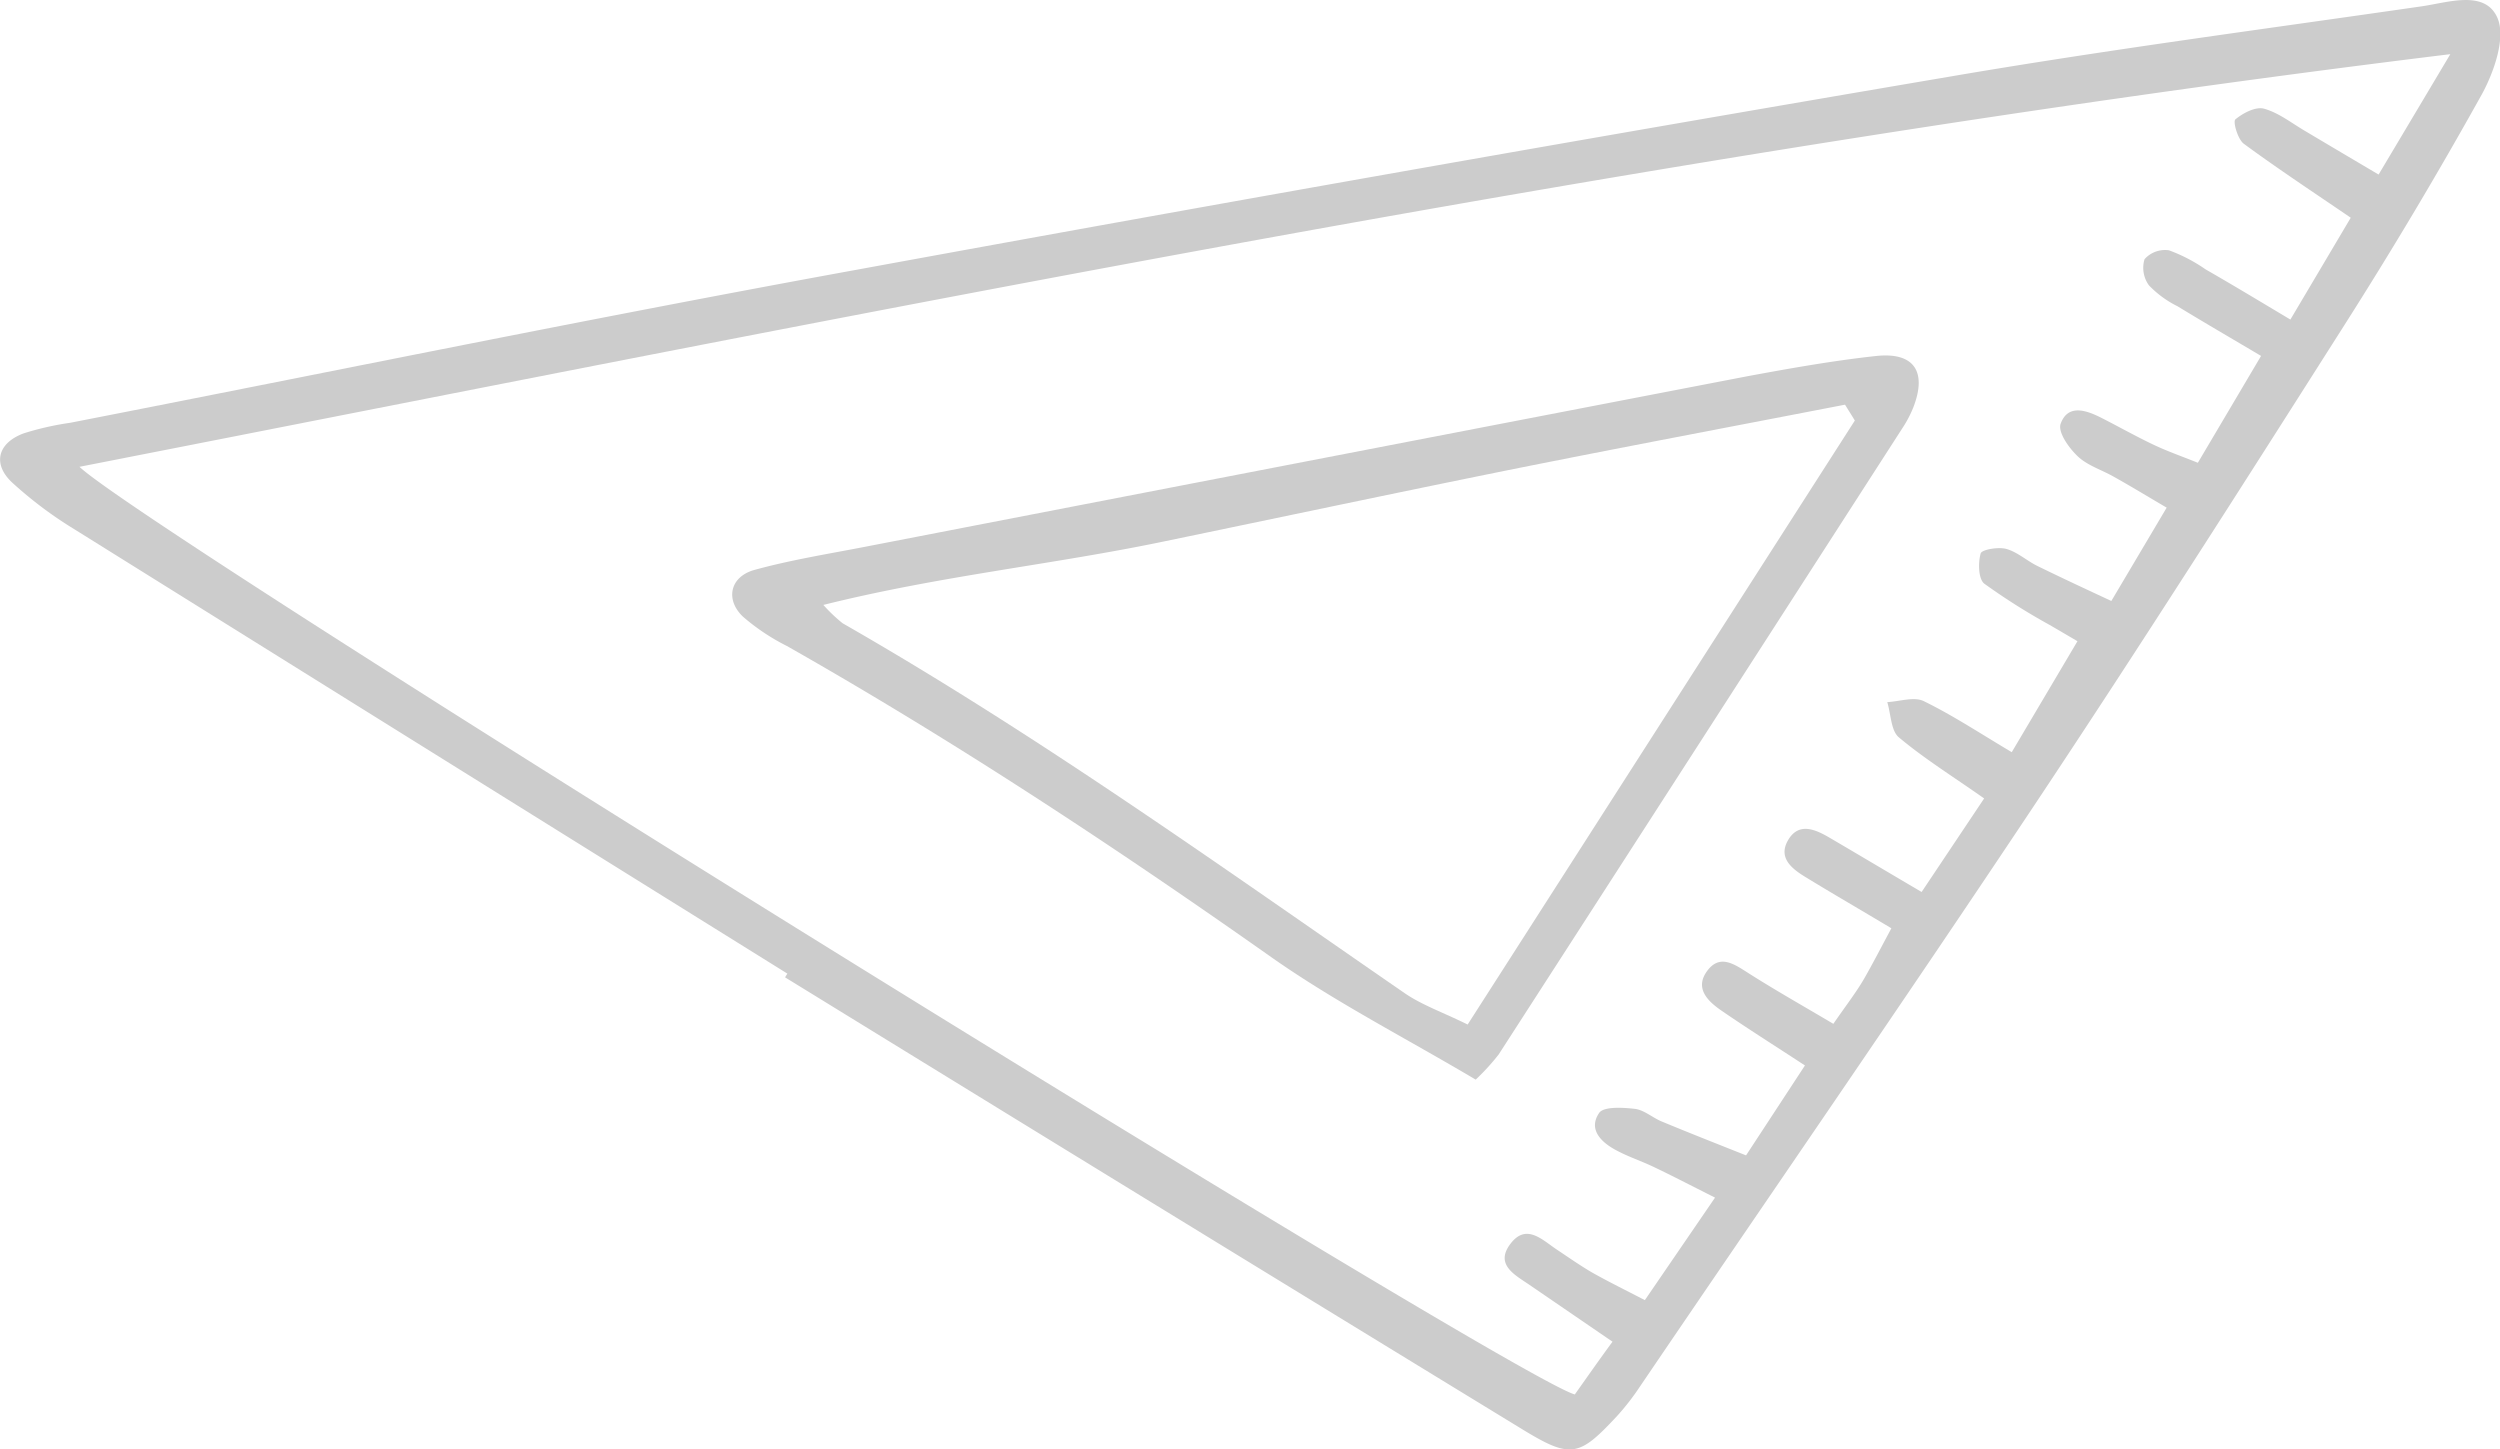
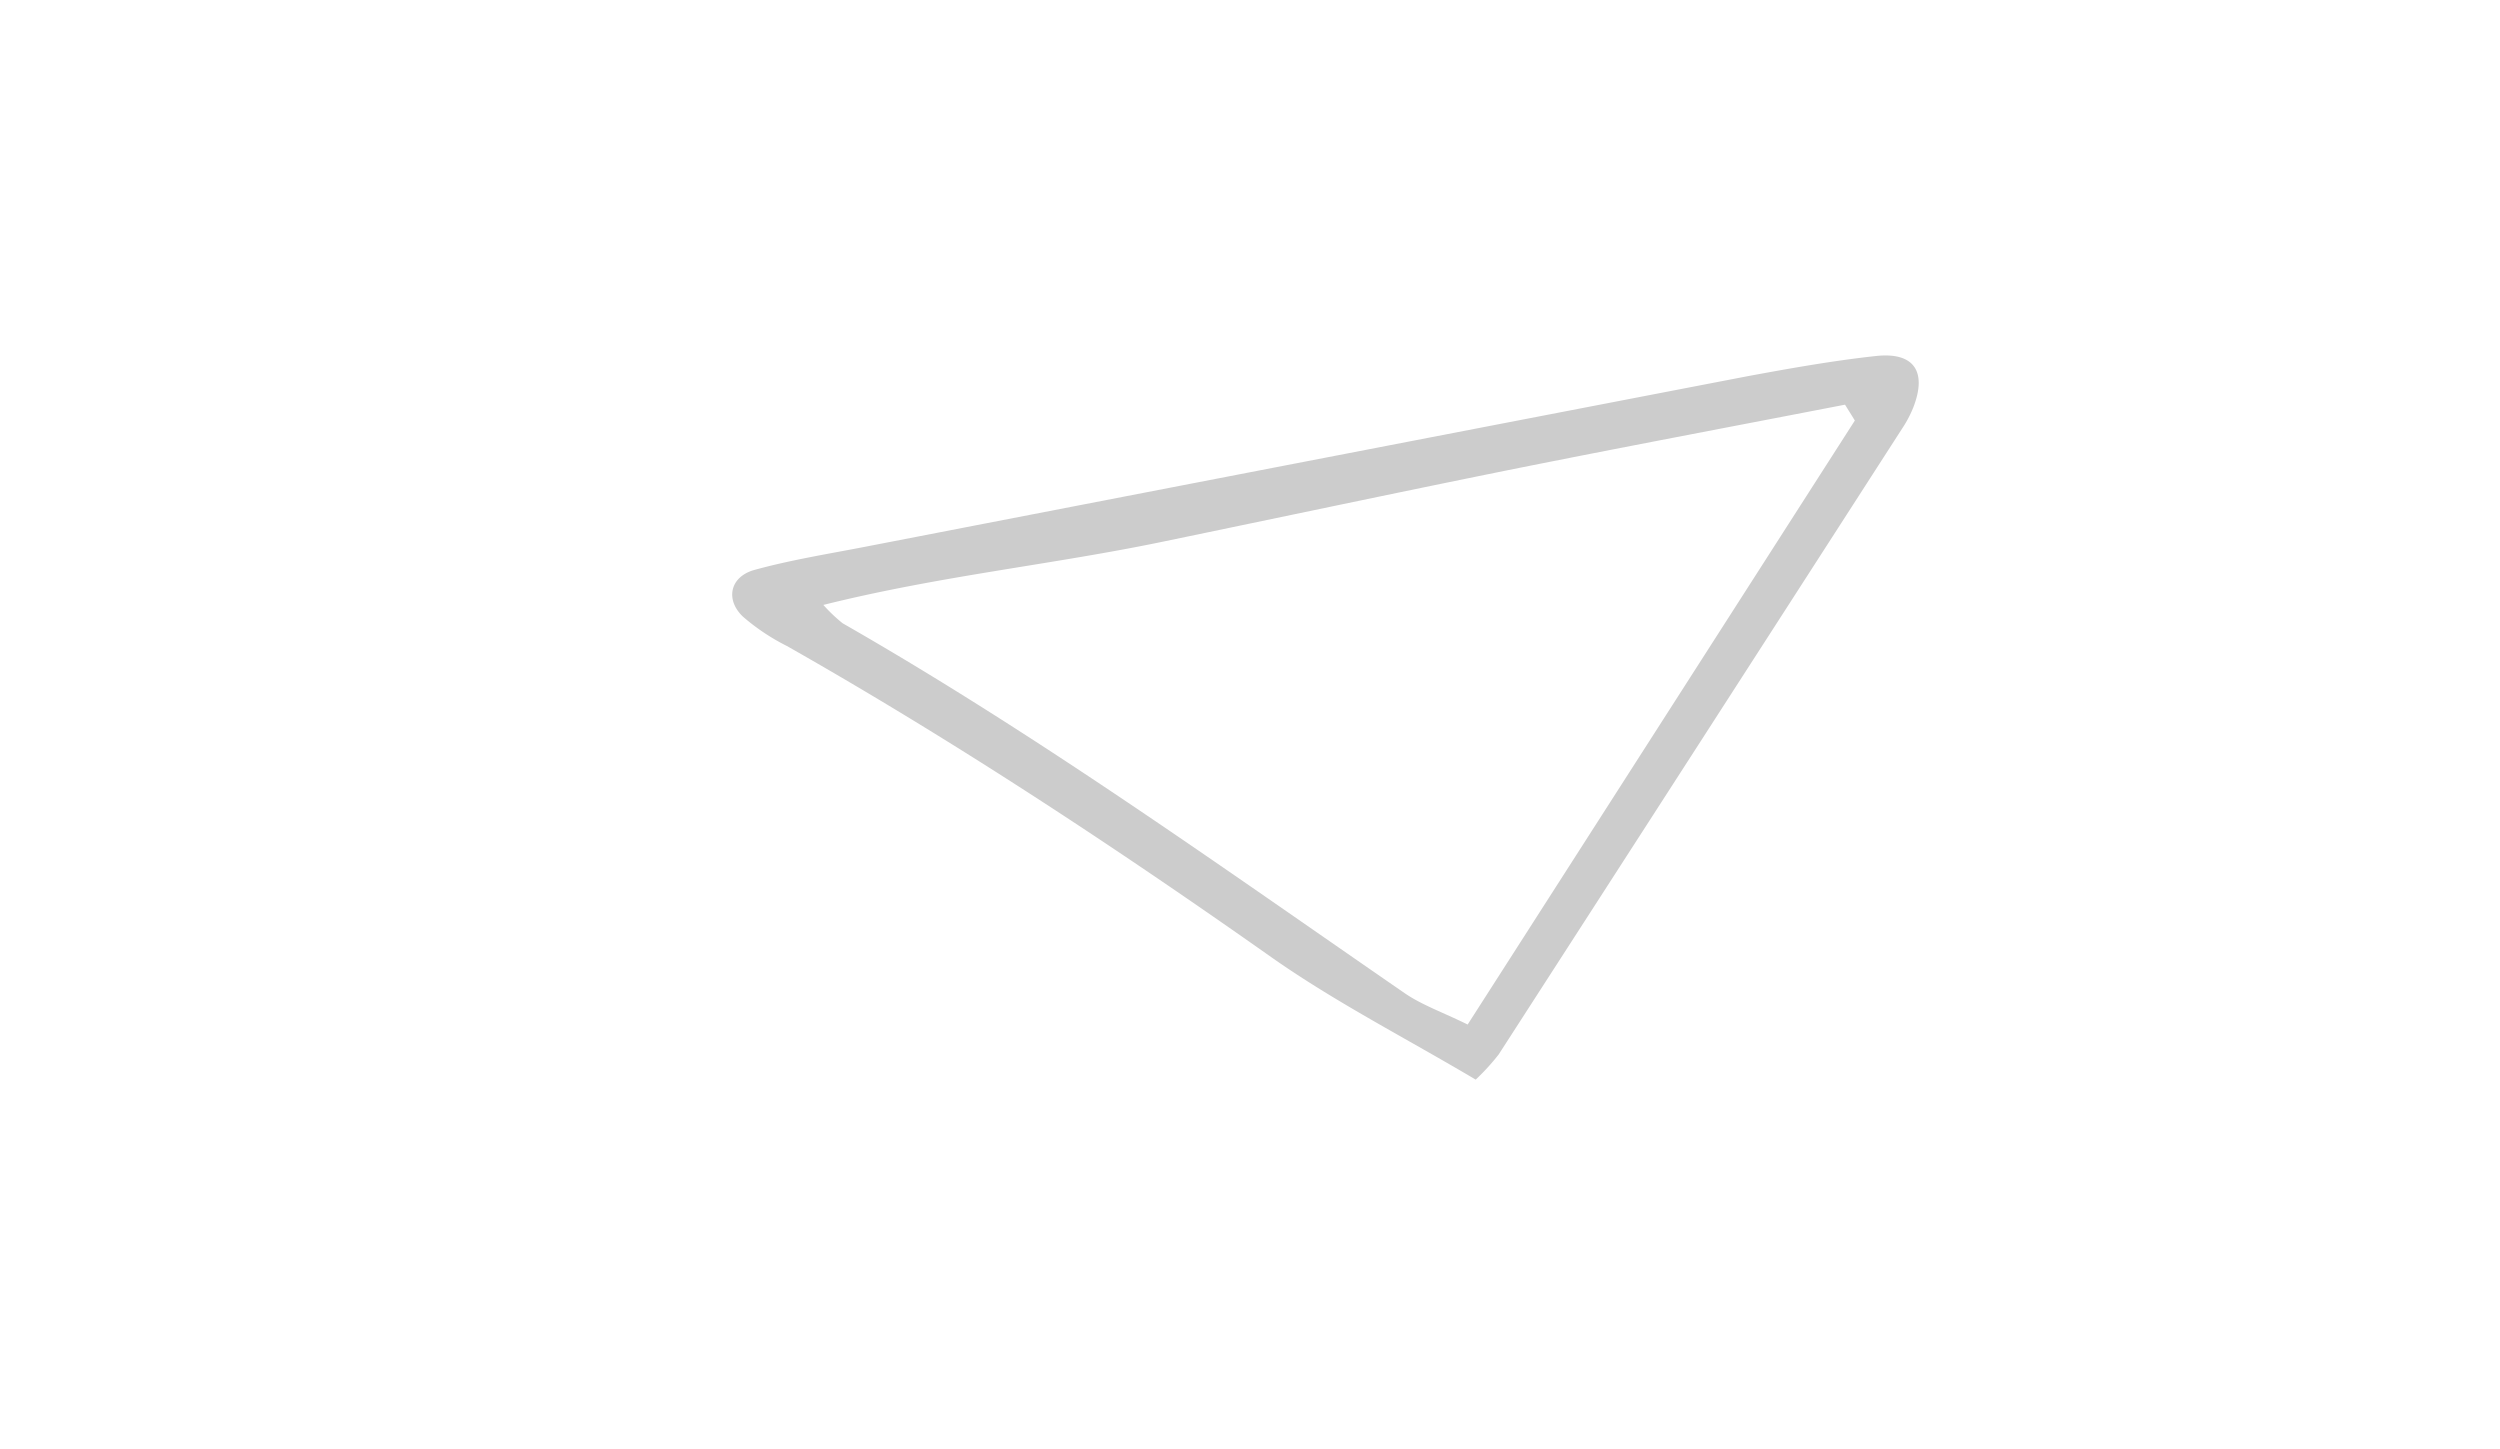
<svg xmlns="http://www.w3.org/2000/svg" viewBox="0 0 323.1 187.31">
  <defs>
    <style>.cls-1{fill:#ccc;}</style>
  </defs>
  <g id="Layer_2" data-name="Layer 2">
    <g id="Layer_1-2" data-name="Layer 1">
-       <path class="cls-1" d="M101.76,125.83Q55.67,97.14,9.61,68.4a52,52,0,0,1-8-6C-1,60-.34,57.26,3.08,56a37.45,37.45,0,0,1,6-1.36C43.06,48,77,41,111.06,34.8q70.4-12.91,141-24.91c20.22-3.46,40.59-6.13,60.9-9.07,3.45-.5,8.17-2.16,9.79,1.45,1.14,2.54-.4,7-2,9.93Q312.32,27.35,303,42c-13.22,20.8-26.46,41.6-40.11,62.11-16.78,25.21-34,50.13-51,75.17a31.47,31.47,0,0,1-2.83,3.65c-5,5.38-6,5.65-12.37,1.76Q149,155.56,101.46,126.31ZM316.68,7C213,19.7,112.05,40.4,10.27,60.33,19,68.65,195.56,178.06,203.53,180.22c1.47-2.07,3-4.27,4.87-6.82l-10.71-7.33c-1.9-1.3-4.53-2.62-2.48-5.32s4.1-.51,6,.75c1.5,1,3,2.05,4.52,2.94,2.16,1.22,4.39,2.31,6.85,3.59l9.07-13.25c-3.26-1.64-5.53-2.82-7.83-3.92-1.62-.78-3.34-1.34-4.92-2.19-1.91-1-3.69-2.68-2.23-4.83.58-.86,3.07-.71,4.63-.53,1.2.15,2.27,1.14,3.46,1.63,3.49,1.45,7,2.83,10.9,4.38l7.61-11.62c-4.08-2.67-7.51-4.83-10.85-7.13-1.74-1.21-3.42-2.86-1.79-5.08s3.49-.9,5.31.26c3.58,2.28,7.28,4.36,11,6.57,1.73-2.5,3-4.13,4-5.87s2.1-3.86,3.5-6.48c-4-2.4-7.56-4.45-11-6.56-1.83-1.1-3.71-2.53-2.33-4.86s3.53-1.35,5.37-.27c3.74,2.19,7.46,4.41,11.87,7l8.08-12.09c-4.11-2.89-7.78-5.17-11.05-7.92-1-.87-1-3-1.47-4.53,1.6-.08,3.47-.74,4.73-.12,3.8,1.86,7.36,4.22,11.36,6.59l8.49-14.34C267,82,266,81.41,264.9,80.77a82.28,82.28,0,0,1-8.44-5.33c-.78-.6-.82-2.69-.48-3.91.13-.5,2.26-.87,3.3-.59,1.43.39,2.65,1.52,4,2.19,3.12,1.53,6.28,3,9.59,4.54l7.15-12.06c-2.52-1.48-4.67-2.79-6.84-4-1.56-.89-3.42-1.45-4.67-2.65s-2.57-3.17-2.19-4.2c.93-2.54,3.24-1.77,5.18-.8,2.29,1.16,4.53,2.43,6.85,3.53,1.79.85,3.67,1.5,5.7,2.32L292.22,46c-3.83-2.27-7.34-4.31-10.8-6.42a13.32,13.32,0,0,1-3.69-2.7,3.85,3.85,0,0,1-.57-3.38,3.54,3.54,0,0,1,3.16-1.15,20.82,20.82,0,0,1,4.74,2.47c3.49,2,7,4.12,10.95,6.48l7.8-13.16c-4.65-3.18-9.32-6.25-13.82-9.56-.78-.58-1.43-2.85-1.09-3.15,1-.83,2.63-1.68,3.71-1.38,1.91.53,3.6,1.89,5.37,2.92,3,1.79,6.07,3.6,9.43,5.59Z" />
      <path class="cls-1" d="M190.72,139.53c-9.15-5.42-18.1-10-26.21-15.68-20.37-14.36-41.13-28.06-62.81-40.36A27.47,27.47,0,0,1,96,79.68c-2.28-2.2-1.65-5.1,1.42-6,4.69-1.3,9.52-2.07,14.31-3q57.06-11.06,114.13-22.06C231.37,47.6,237,46.6,242.55,46c4.87-.49,6.51,2.07,4.72,6.67a15.07,15.07,0,0,1-1.44,2.72q-26.06,40.47-52.15,80.9A29,29,0,0,1,190.72,139.53Zm49-85.18c-.42-.69-.85-1.37-1.27-2.05-14.5,2.81-29,5.54-43.49,8.45-14.83,3-29.63,6.14-44.45,9.21-14.34,3-29,4.45-44.1,8.22a20.6,20.6,0,0,0,2.49,2.37c25.2,14.43,48.76,31.34,72.63,47.8,2.22,1.53,4.87,2.45,8.15,4.06Z" />
    </g>
  </g>
</svg>